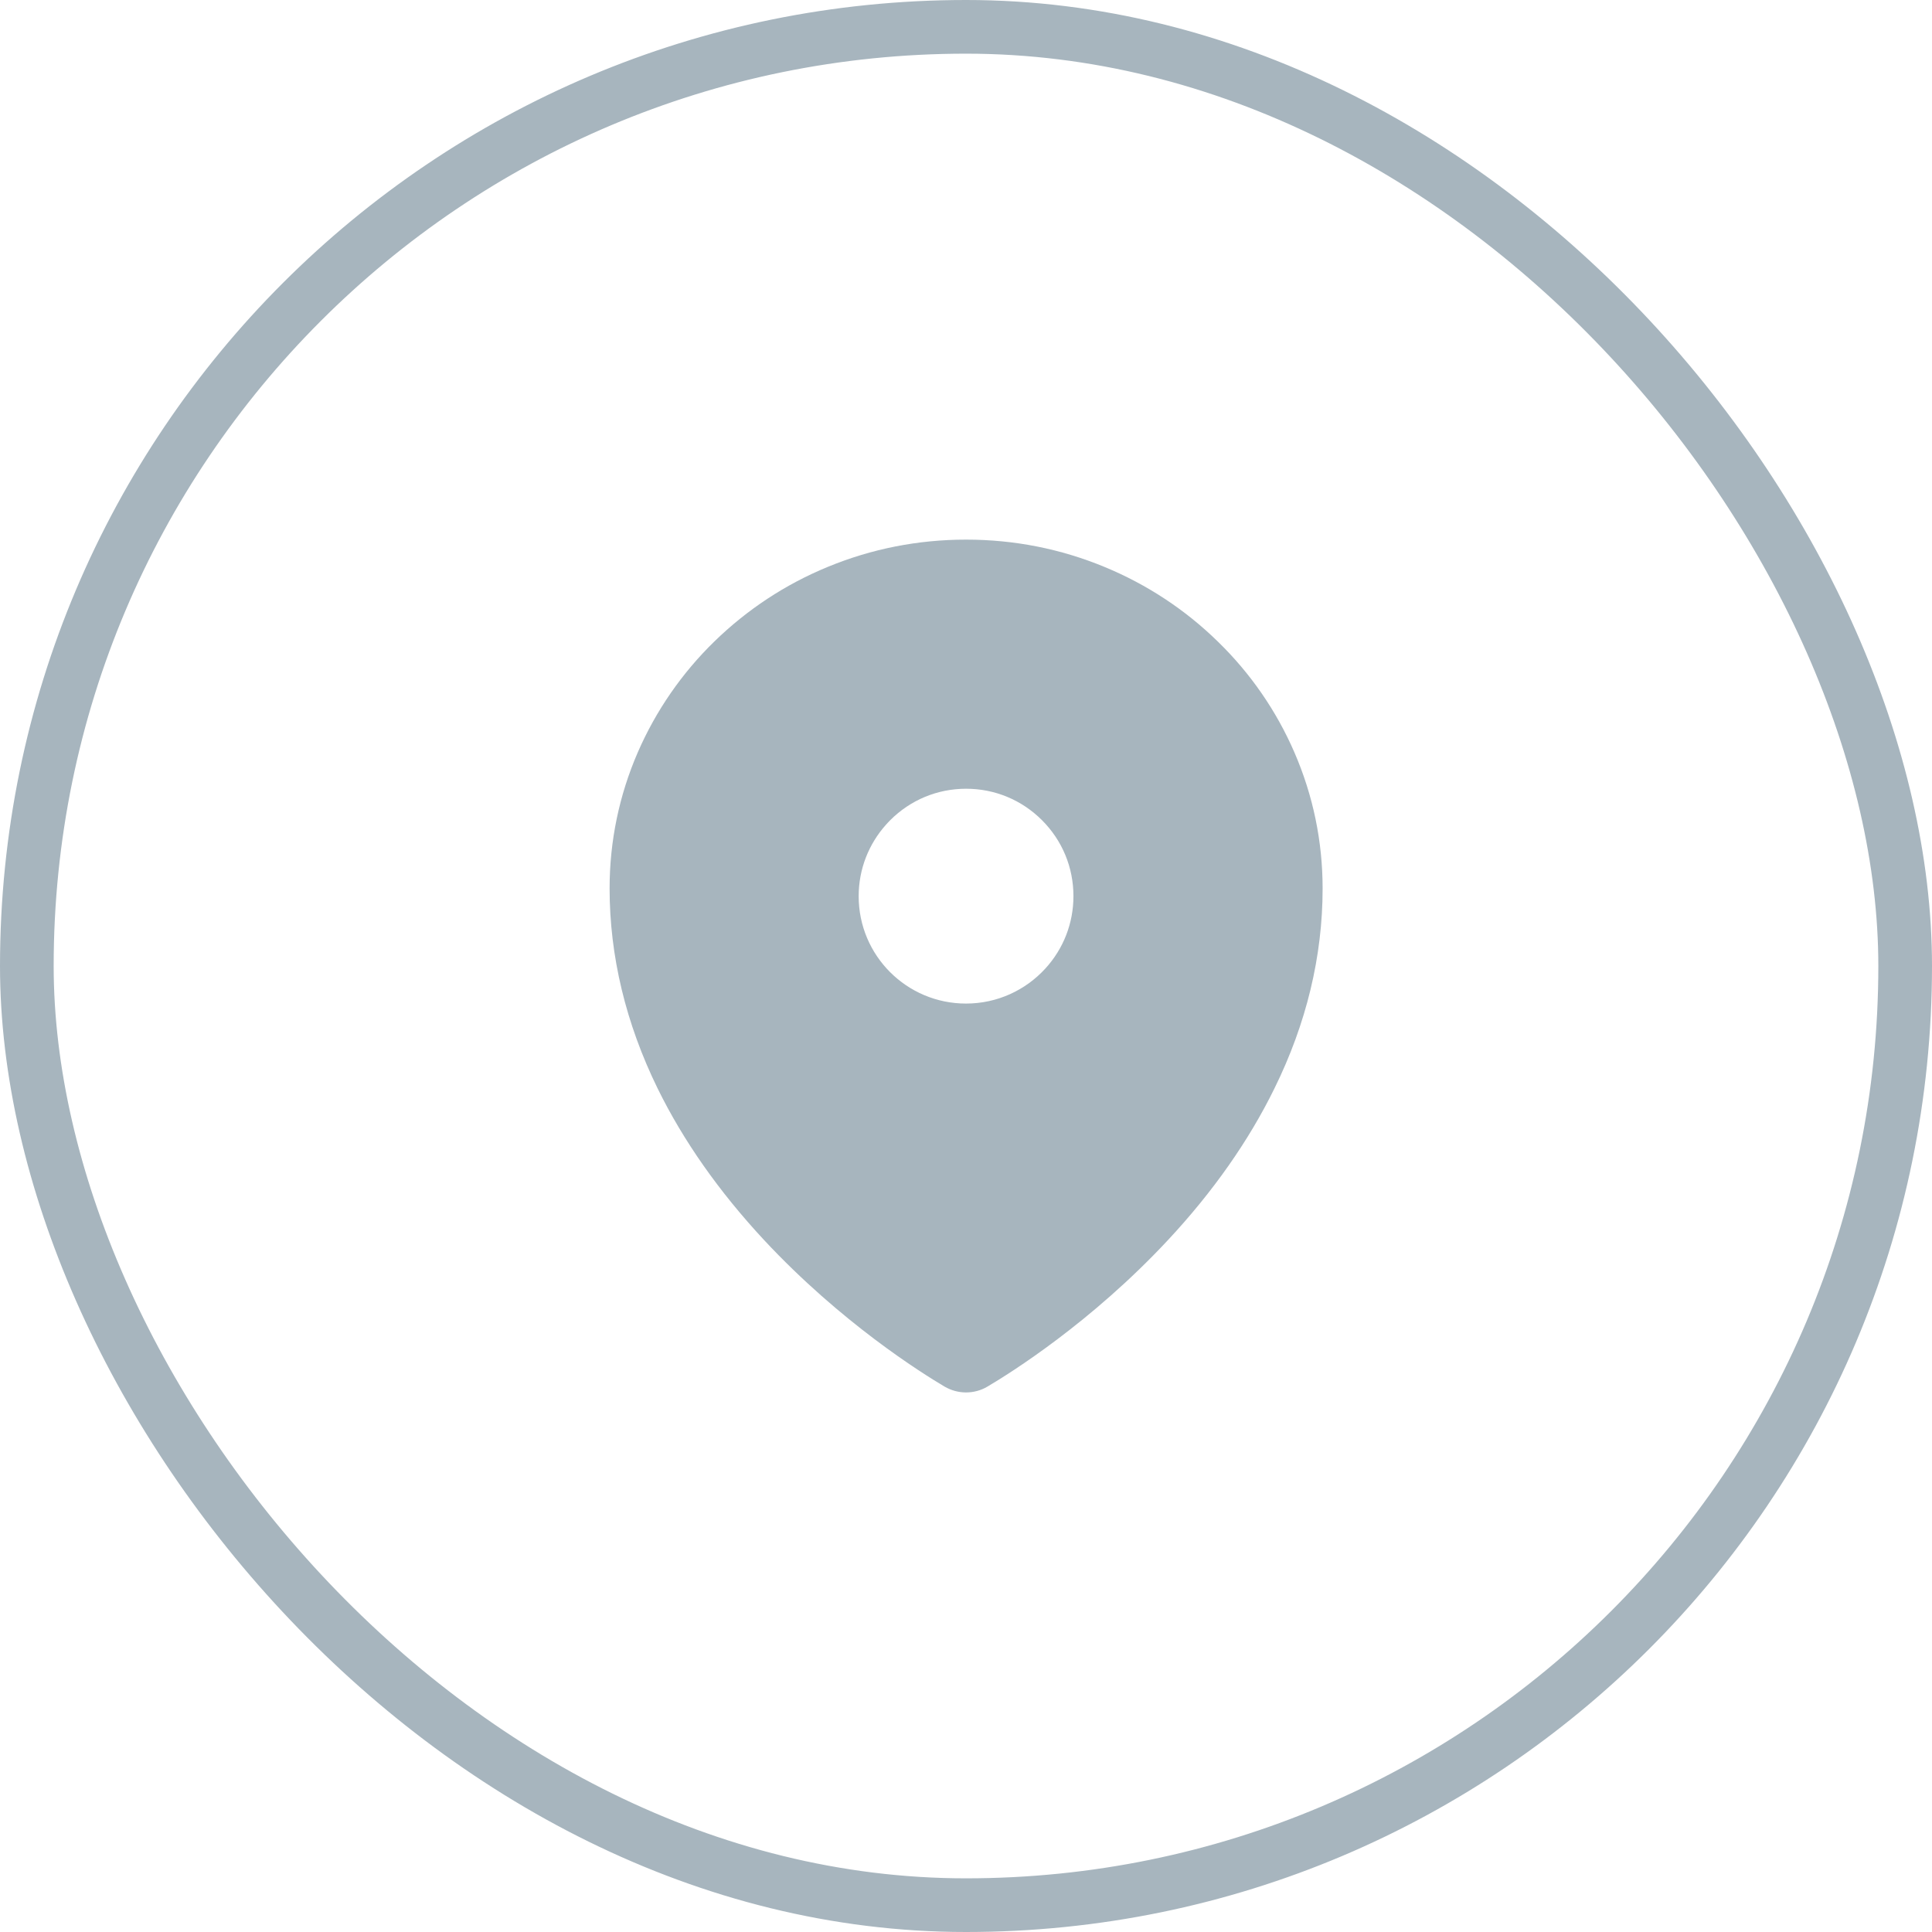
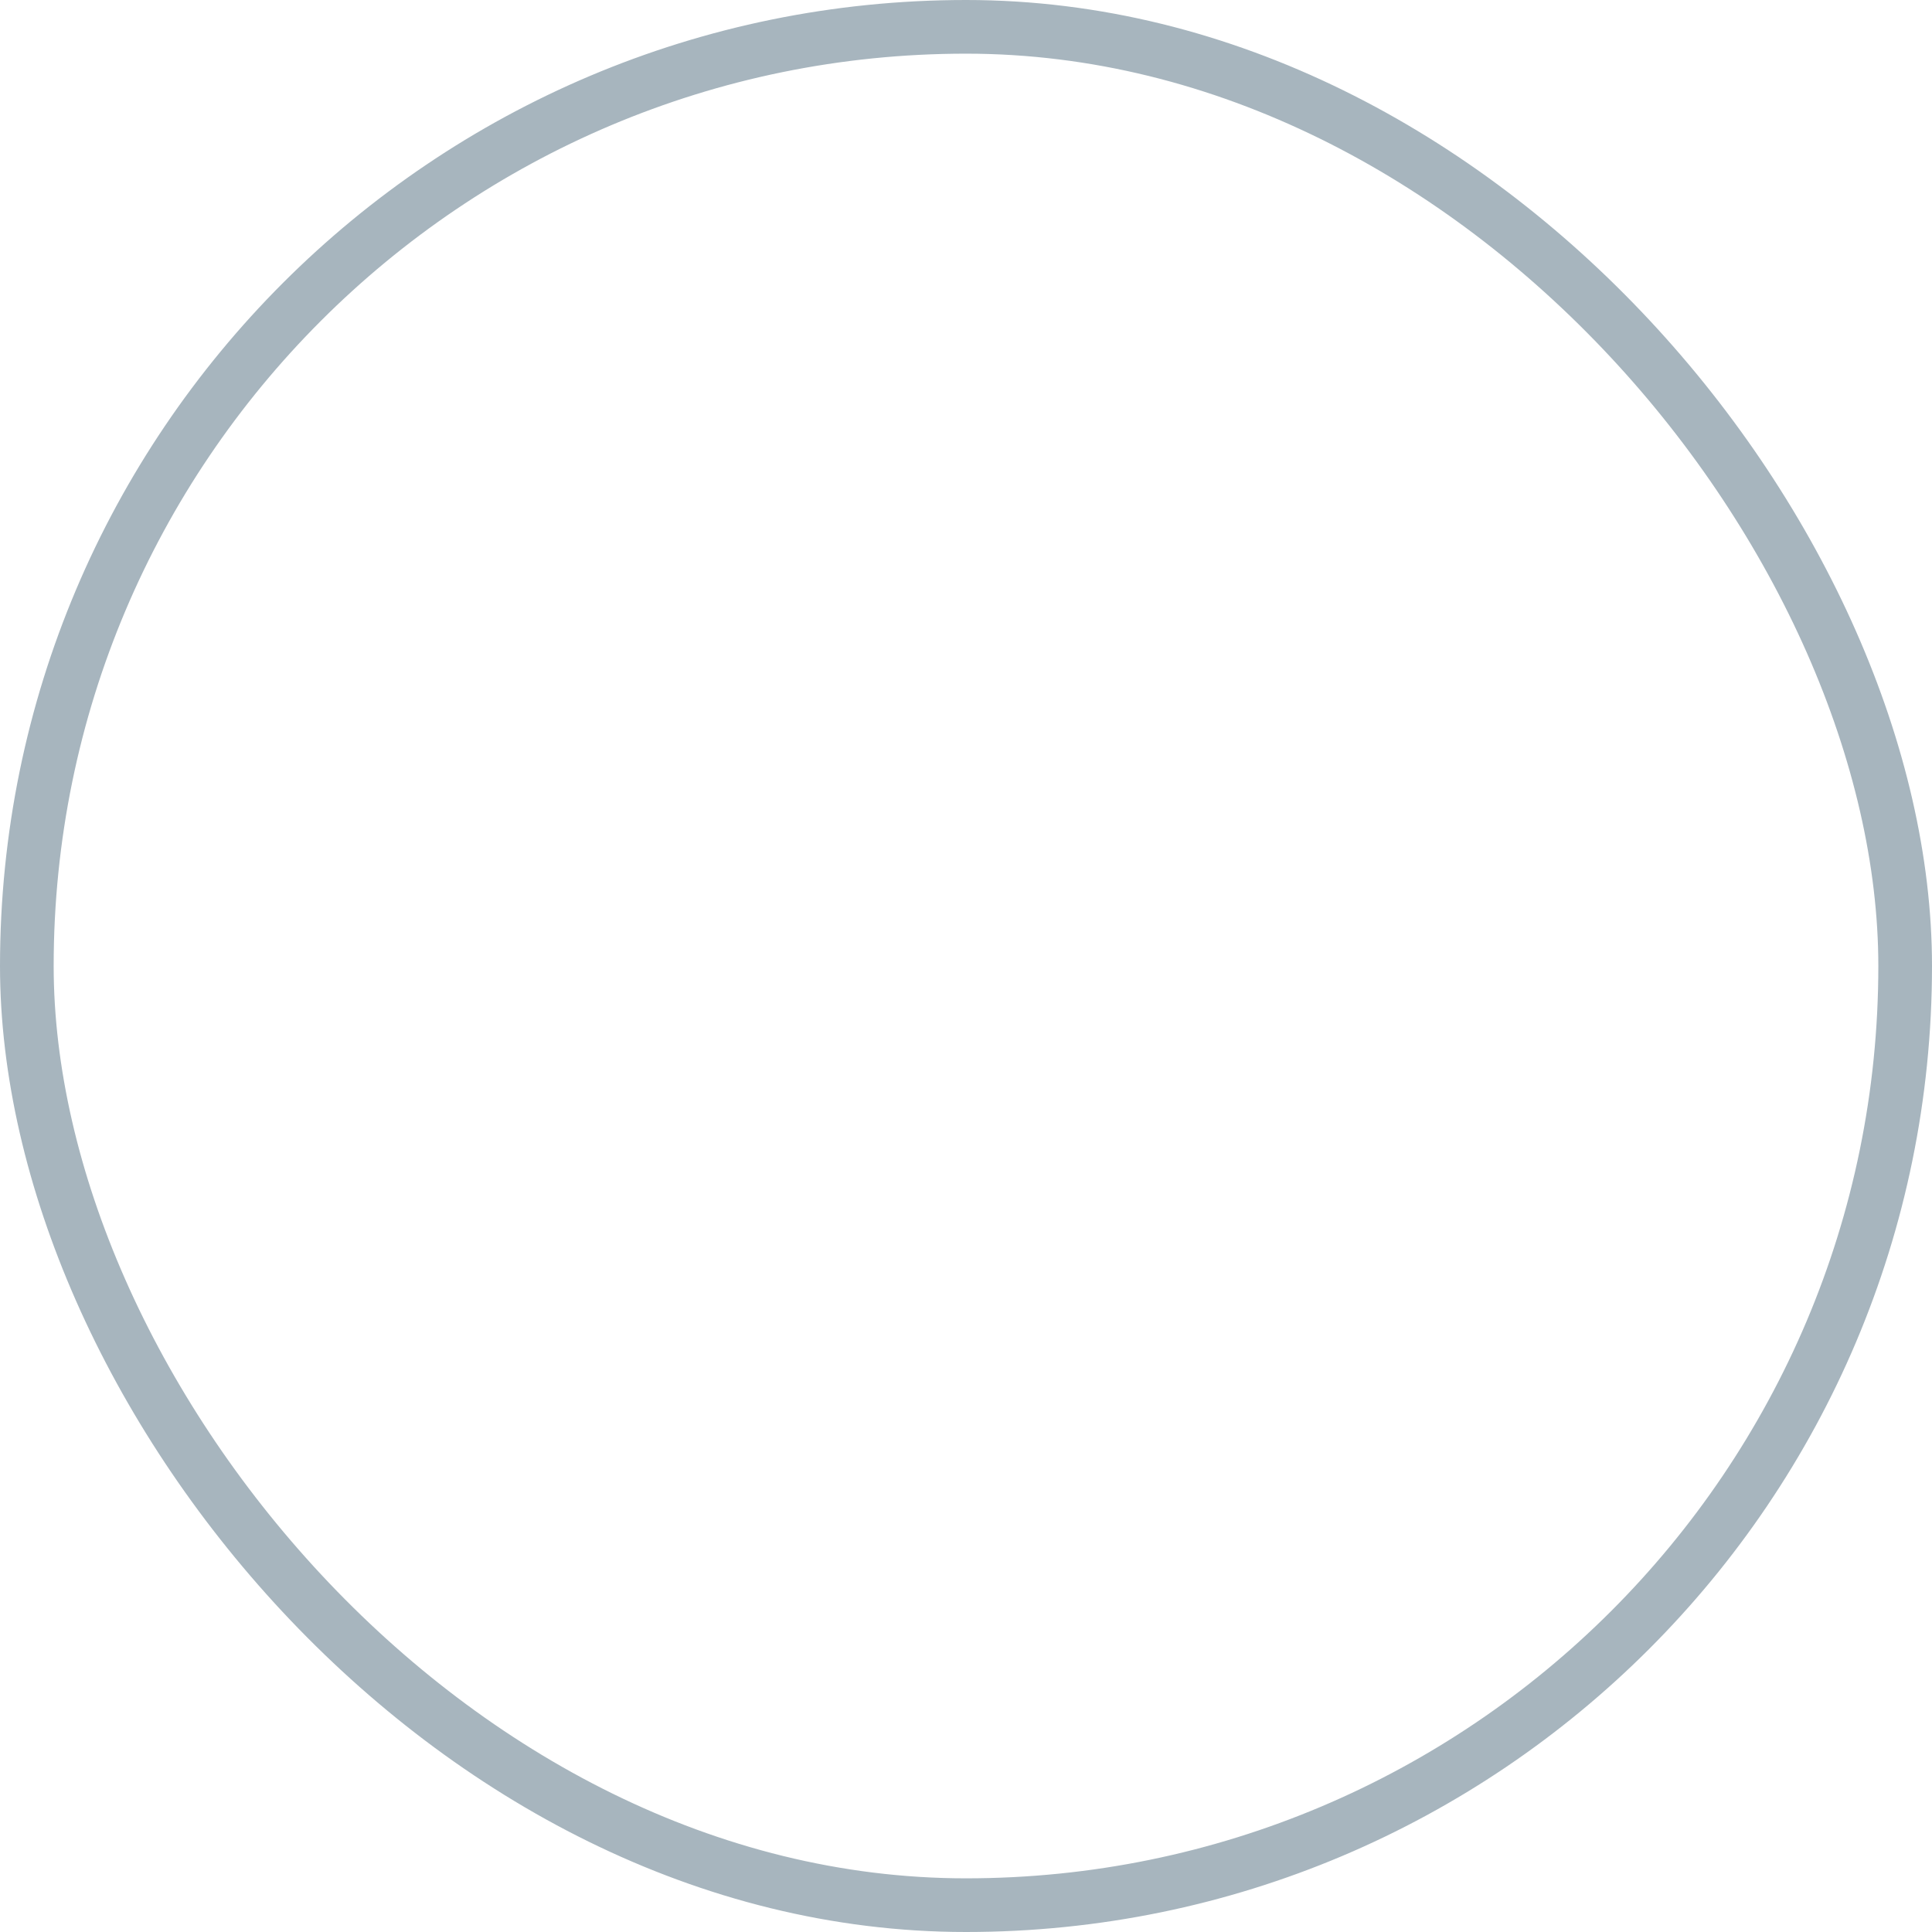
<svg xmlns="http://www.w3.org/2000/svg" width="36" height="36" viewBox="0 0 36 36" fill="none">
  <rect x="0.5" y="0.5" width="35" height="35" rx="17.5" stroke="#A7B5BE" />
-   <path fill-rule="evenodd" clip-rule="evenodd" d="M22.693 11.955C23.299 12.544 23.784 13.245 24.12 14.021C24.468 14.824 24.645 15.678 24.645 16.556C24.645 17.819 24.343 19.073 23.747 20.282C23.27 21.255 22.604 22.205 21.765 23.105C20.331 24.644 18.827 25.585 18.4 25.837C18.277 25.91 18.14 25.946 18 25.946C17.86 25.946 17.722 25.908 17.6 25.837C17.174 25.585 15.67 24.644 14.236 23.105C13.397 22.203 12.731 21.255 12.254 20.282C11.661 19.071 11.359 17.815 11.359 16.555C11.359 15.676 11.536 14.822 11.884 14.019C12.221 13.244 12.706 12.542 13.311 11.953C13.922 11.358 14.631 10.89 15.422 10.564C16.24 10.226 17.108 10.055 18.002 10.055C18.897 10.055 19.765 10.226 20.583 10.565C21.369 10.889 22.085 11.36 22.693 11.955ZM16.503 15.374C16.53 15.343 16.559 15.313 16.588 15.283C16.966 14.905 17.468 14.697 18.002 14.697C18.536 14.697 19.038 14.905 19.416 15.283C19.795 15.662 20.002 16.164 20.002 16.698C20.002 17.202 19.817 17.678 19.477 18.049C19.111 18.449 18.585 18.7 18 18.7C16.895 18.7 16 17.805 16 16.7C16 16.191 16.19 15.727 16.503 15.374Z" fill="#A7B5BE" />
</svg>